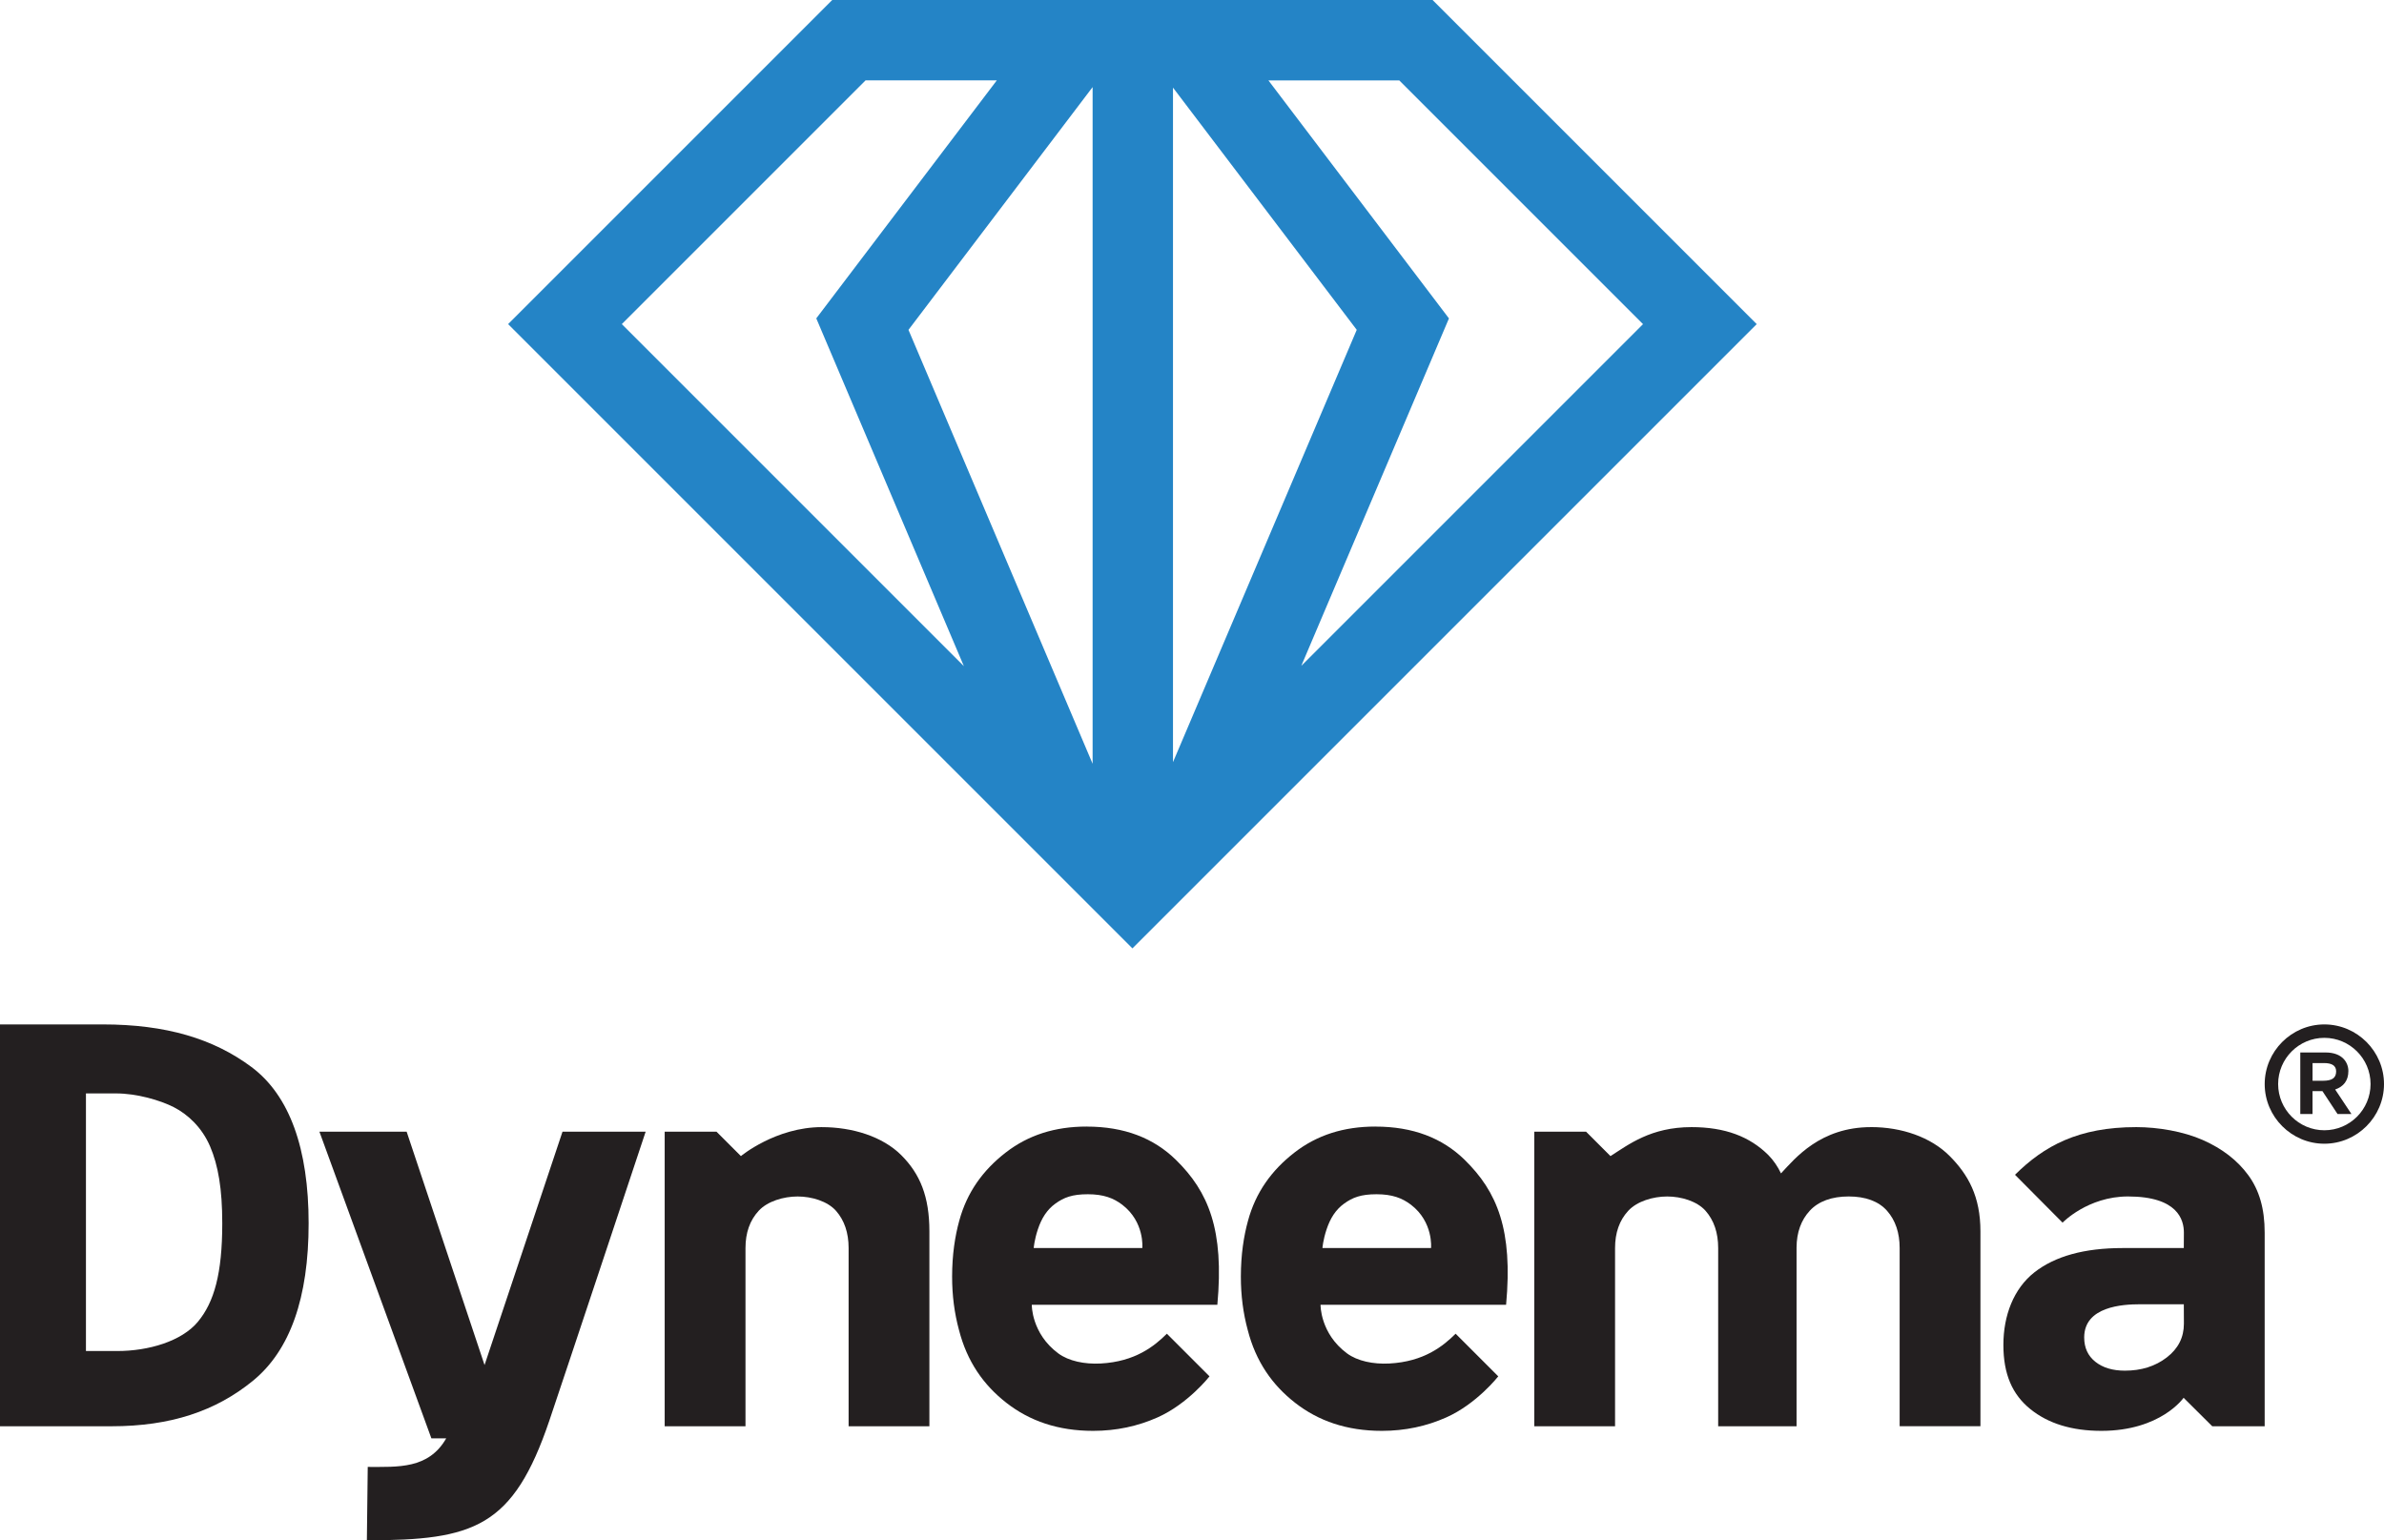
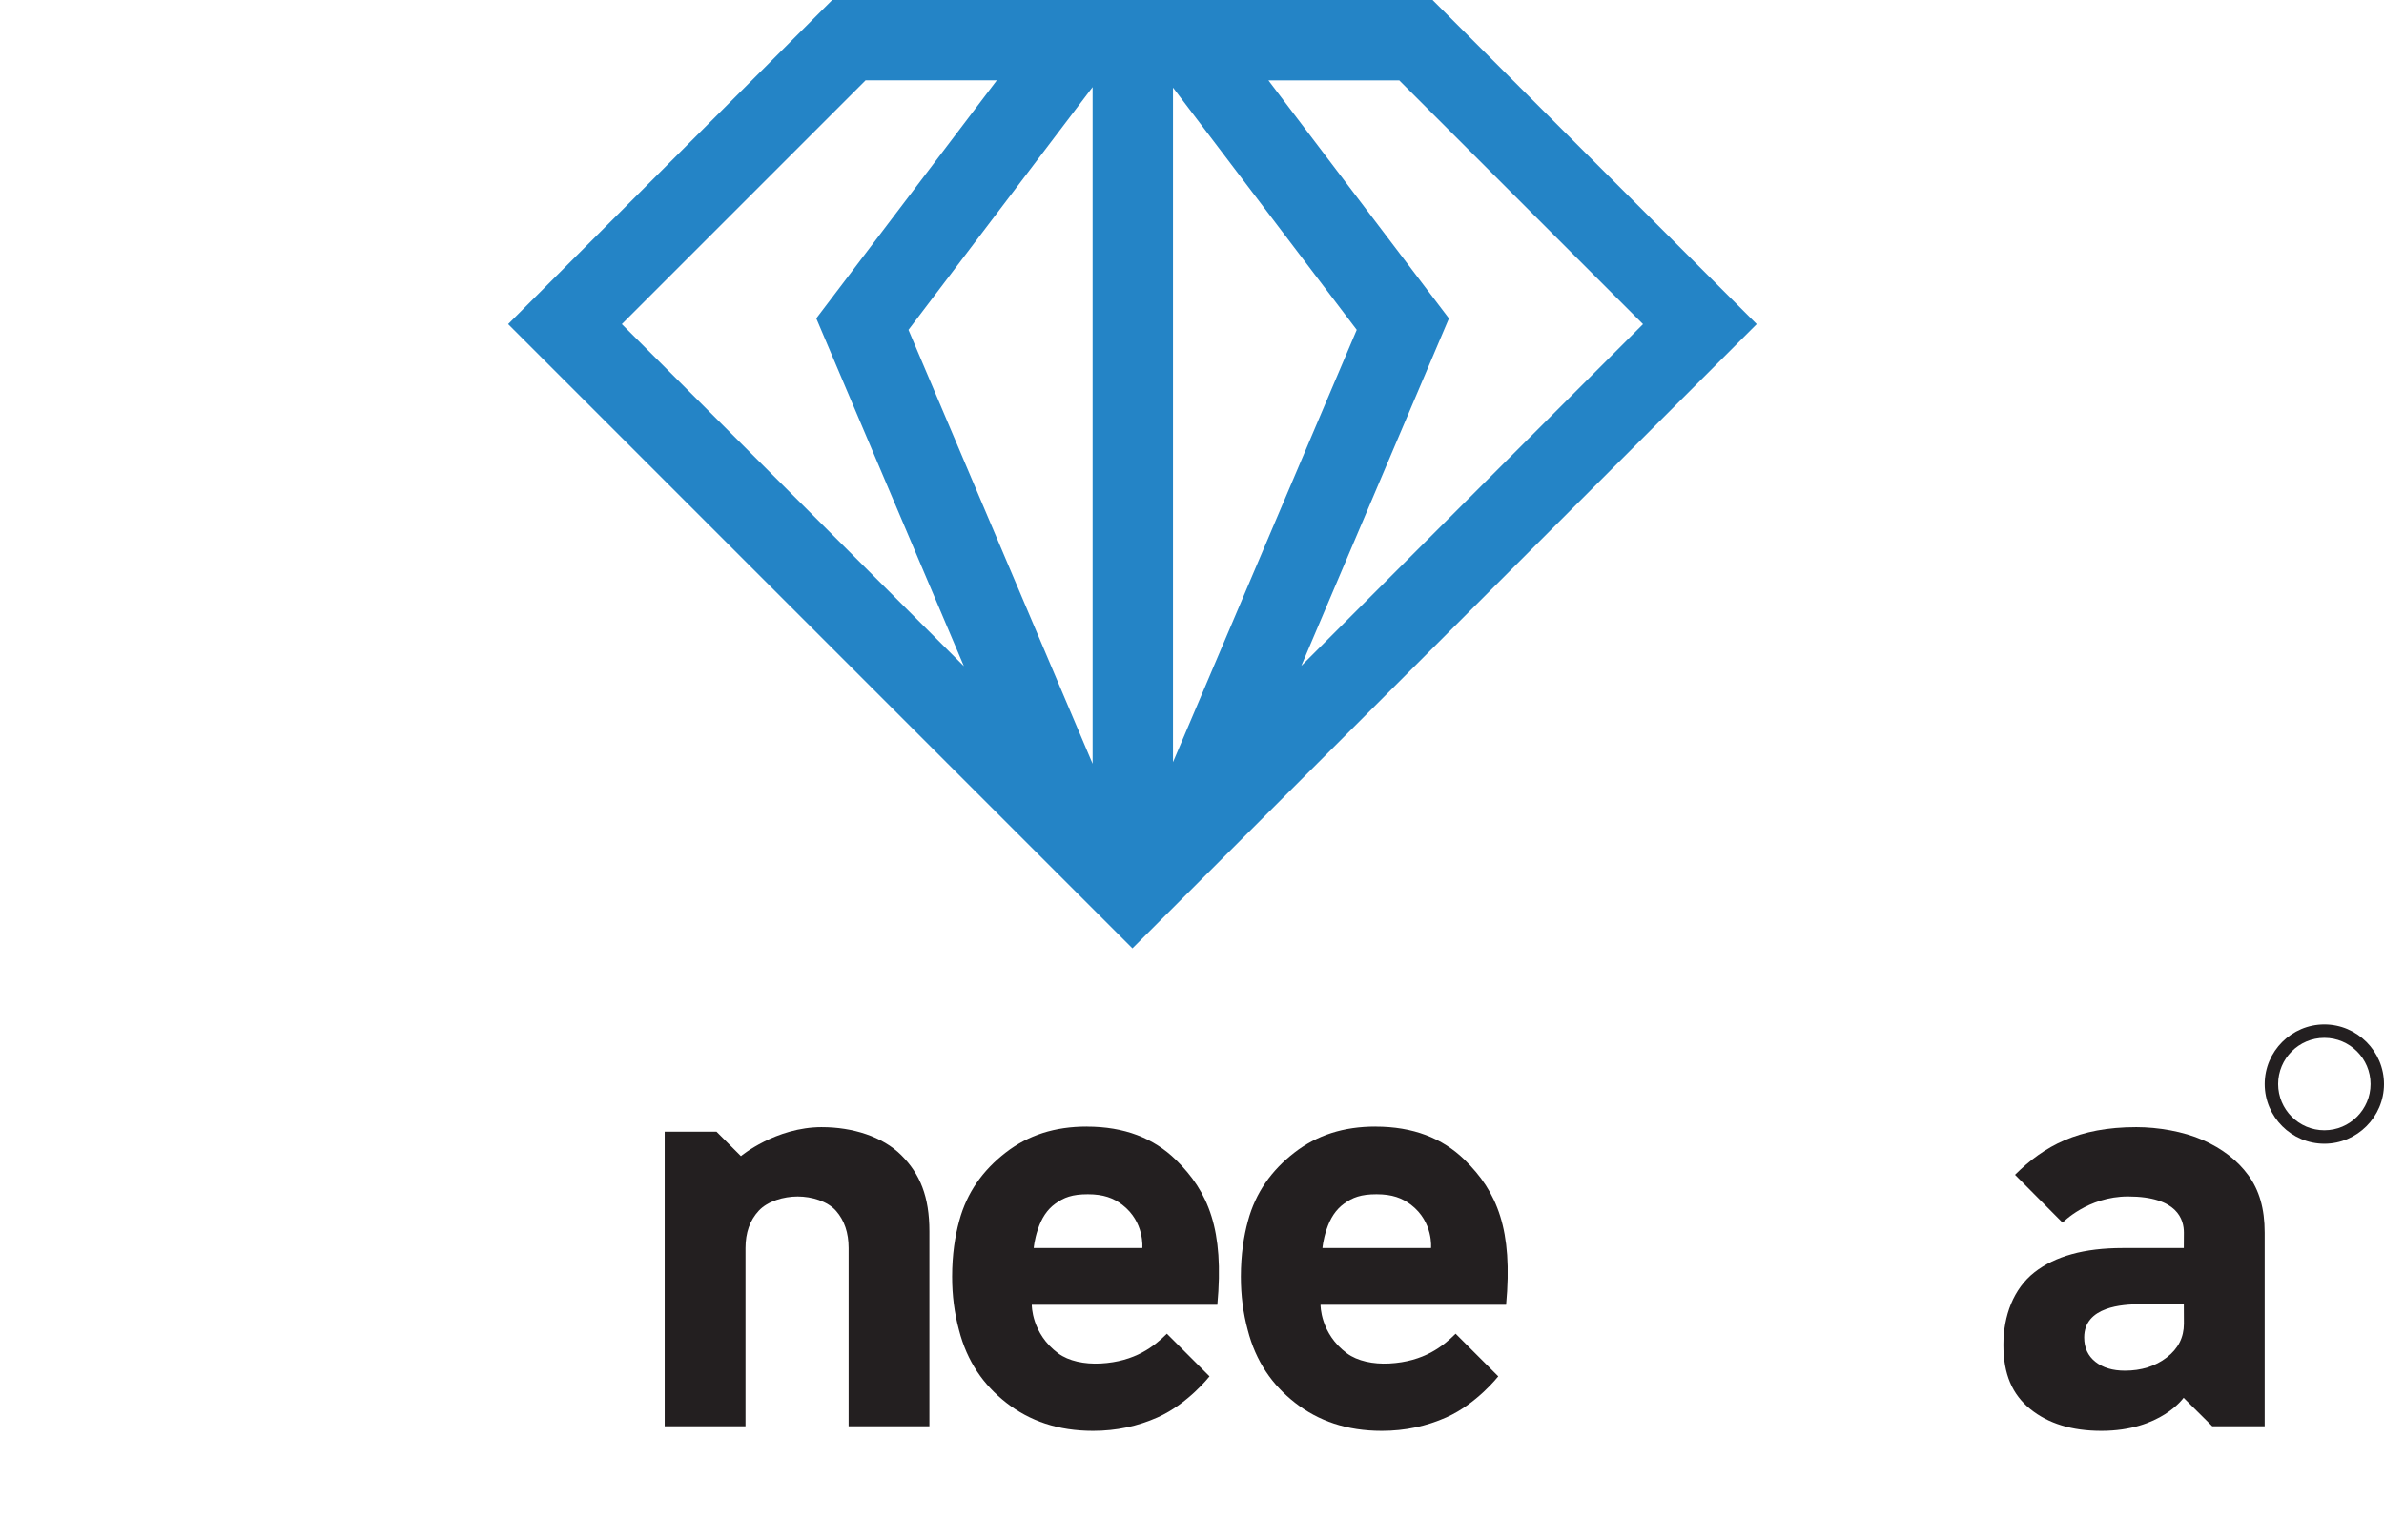
<svg xmlns="http://www.w3.org/2000/svg" id="a" viewBox="0 0 1099.82 710.62">
  <path d="M522.42,437.54l288.01-288.01L660.89,0h-276.95l-149.53,149.53,288.01,288.01h0ZM541.14,40.42l84.77,111.75-84.77,199.46V40.42ZM504.06,352.37l-84.95-200.19,84.95-112v312.19ZM645.53,37.09l112.45,112.45-157.65,157.65,68.12-160.29-83.29-109.81h60.37ZM286.86,149.53l112.45-112.45h60.55l-83.28,109.8,68.09,160.45-157.81-157.81Z" style="fill:#2484c6; stroke-width:0px;" />
-   <path d="M116.03,492.28c-17.57-13.11-39.54-19.66-68.61-19.66H0v185.39h51.43c27.29,0,48.14-7,65.27-21,17.12-14,25.68-38.21,25.68-72.63s-8.79-58.99-26.35-72.1ZM91.31,609.79c-7.49,9.01-22.76,13.51-37.21,13.51h-14.45v-118.85h13.91c9.45,0,20.26,3.09,26.68,6.38,6.42,3.3,12.94,9.32,16.68,18.06,3.74,8.74,5.62,19.61,5.62,35.48,0,23.19-3.74,36.41-11.24,45.42Z" style="fill:#231f20; stroke-width:0px;" />
  <path d="M501.37,519.74c-14.63,0-26.99,3.89-37.48,12.05-10.54,8.19-17.83,18.39-21.36,31.43-1.94,7.05-3.29,15.58-3.29,25.79,0,8.64,1.06,16.83,3.17,24.59,3.7,14.45,11.27,25.37,21.94,33.65,10.66,8.29,23.71,12.88,39.93,12.88,10.75,0,20.63-2.15,29.74-6.21,14.05-6.25,23.97-18.94,23.97-18.94l-19.67-19.67c-5.7,5.65-14.52,12.9-30.6,13.75-7.39.39-14.71-1.13-19.5-4.67-12.45-9.21-12.22-22.41-12.22-22.41h85.6c3.2-34.59-4.07-52.15-19.12-66.89-10.29-10.07-23.84-15.33-41.11-15.33ZM526.99,575.78h-50.1s.26-3.68,1.92-8.64c1.68-5.03,4.15-9.02,8.07-11.85,3.92-2.83,7.76-4.32,14.97-4.32s11.85,1.76,15.88,4.84c10.43,8,9.26,19.97,9.26,19.97Z" style="fill:#231f20; stroke-width:0px;" />
  <path d="M634.58,519.74c-14.63,0-26.99,3.89-37.48,12.05-10.54,8.19-17.83,18.39-21.36,31.43-1.94,7.05-3.29,15.58-3.29,25.79,0,8.64,1.06,16.83,3.17,24.59,3.7,14.45,11.27,25.37,21.94,33.65,10.66,8.29,23.71,12.88,39.93,12.88,10.75,0,20.63-2.15,29.74-6.21,14.05-6.25,23.97-18.94,23.97-18.94l-19.67-19.67c-5.7,5.65-14.52,12.9-30.6,13.75-7.39.39-14.71-1.13-19.5-4.67-12.45-9.21-12.22-22.41-12.22-22.41h85.6c3.2-34.59-4.07-52.15-19.12-66.89-10.29-10.07-23.84-15.33-41.11-15.33ZM660.19,575.78h-50.1s.26-3.68,1.92-8.64c1.68-5.03,4.15-9.02,8.07-11.85,3.92-2.83,7.76-4.32,14.97-4.32s11.85,1.76,15.88,4.84c10.43,8,9.26,19.97,9.26,19.97Z" style="fill:#231f20; stroke-width:0px;" />
  <path d="M1016.23,525.95c-8.99-3.97-20.69-5.95-30.67-5.95-26.76,0-42.53,8.67-55.97,21.99l21.94,22.08s11.63-12.08,30.18-12.08c23.02,0,25.79,10.84,25.79,16.66l-.04,7.14h-28.24c-17.63,0-31.2,3.75-40.72,11.24-9.52,7.49-14.27,19.87-14.27,33.44s4.14,22.91,12.42,29.61c8.28,6.7,19.21,10.05,32.78,10.05,27.45,0,37.94-15.26,37.94-15.26l13.22,13.14s24.18,0,24.18,0v-89.34c0-11.11-2.51-19.58-7.53-26.46-5.02-6.87-12.03-12.29-21.02-16.26ZM999.58,626.28c-5.28,4.06-11.72,6.08-19.3,6.08-5.64,0-10.18-1.36-13.62-4.1-3.44-2.73-5.15-6.48-5.15-11.23,0-14.27,17.71-15.3,25.64-15.3h20.32l.04,8.95c0,6.35-2.64,11.55-7.93,15.6Z" style="fill:#231f20; stroke-width:0px;" />
-   <path d="M1083.39,494.16c0-3.92-2.72-8.6-10.55-8.6h-11.64v28.39h5.65v-10.55h4.57l6.96,10.55h6.42l-7.51-11.31c3.81-1.31,6.09-4.03,6.09-8.48ZM1071.65,498.61h-4.79v-8.16h5.33c3.59,0,5.55,1.2,5.55,3.81,0,3.05-1.85,4.35-6.09,4.35Z" style="fill:#231f20; stroke-width:0px;" />
  <path d="M1072.3,472.62c-15.12,0-27.52,12.4-27.52,27.52s12.4,27.52,27.52,27.52,27.52-12.4,27.52-27.52-12.4-27.52-27.52-27.52ZM1072.3,521.45c-11.75,0-21.32-9.57-21.32-21.32s9.57-21.32,21.32-21.32,21.32,9.57,21.32,21.32-9.57,21.32-21.32,21.32Z" style="fill:#231f20; stroke-width:0px;" />
-   <path d="M223.54,629.76l-35.94-107.65h-40.24l51.65,141.47h6.85c-8.18,14.27-22.31,13.16-36.21,13.19l-.4,33.85c49.41,0,67.49-5.9,84.22-55.33,7.21-21.31,44.39-133.18,44.39-133.18h-38.36l-35.96,107.65Z" style="fill:#231f20; stroke-width:0px;" />
  <path d="M379.18,520c-21.33,0-37.37,13.37-37.37,13.37l-11.25-11.25h-23.92v135.89h37.28v-82.22c0-7.05,2.02-12.78,6.08-17.18,4.05-4.4,11.45-6.61,17.97-6.61s13.82,2.21,17.7,6.61c3.88,4.41,5.82,10.14,5.82,17.18v82.22s0,0,0,0h37.27v-89.89c0-16.12-4.32-26.52-12.95-35.16-8.64-8.63-22.53-12.95-36.63-12.95Z" style="fill:#231f20; stroke-width:0px;" />
-   <path d="M863.2,520c-23.47,0-35.06,14.4-41.57,21.35-1.37-2.98-3.57-6.19-5.78-8.4-8.64-8.63-20.09-12.95-35.51-12.95-18.77,0-29.03,8.06-37.37,13.37-2.26-2.27-11.25-11.25-11.25-11.25h-23.92v135.89h37.28v-82.22c0-7.05,2.02-12.78,6.08-17.18,4.05-4.4,11.45-6.61,17.97-6.61s13.82,2.21,17.7,6.61c3.88,4.41,5.82,10.14,5.82,17.18v82.22s0,0,0,0h36.16v-82.48c.05-6.93,2.07-12.58,6.07-16.93,4.05-4.4,10.24-6.61,17.97-6.61s13.82,2.21,17.7,6.61c3.88,4.41,5.82,10.14,5.82,17.18v82.22s0,0,0,0h37.27v-89.89c0-16.12-5.65-26.22-14.28-34.86-8.64-8.63-22.07-13.26-36.17-13.26Z" style="fill:#231f20; stroke-width:0px;" />
</svg>